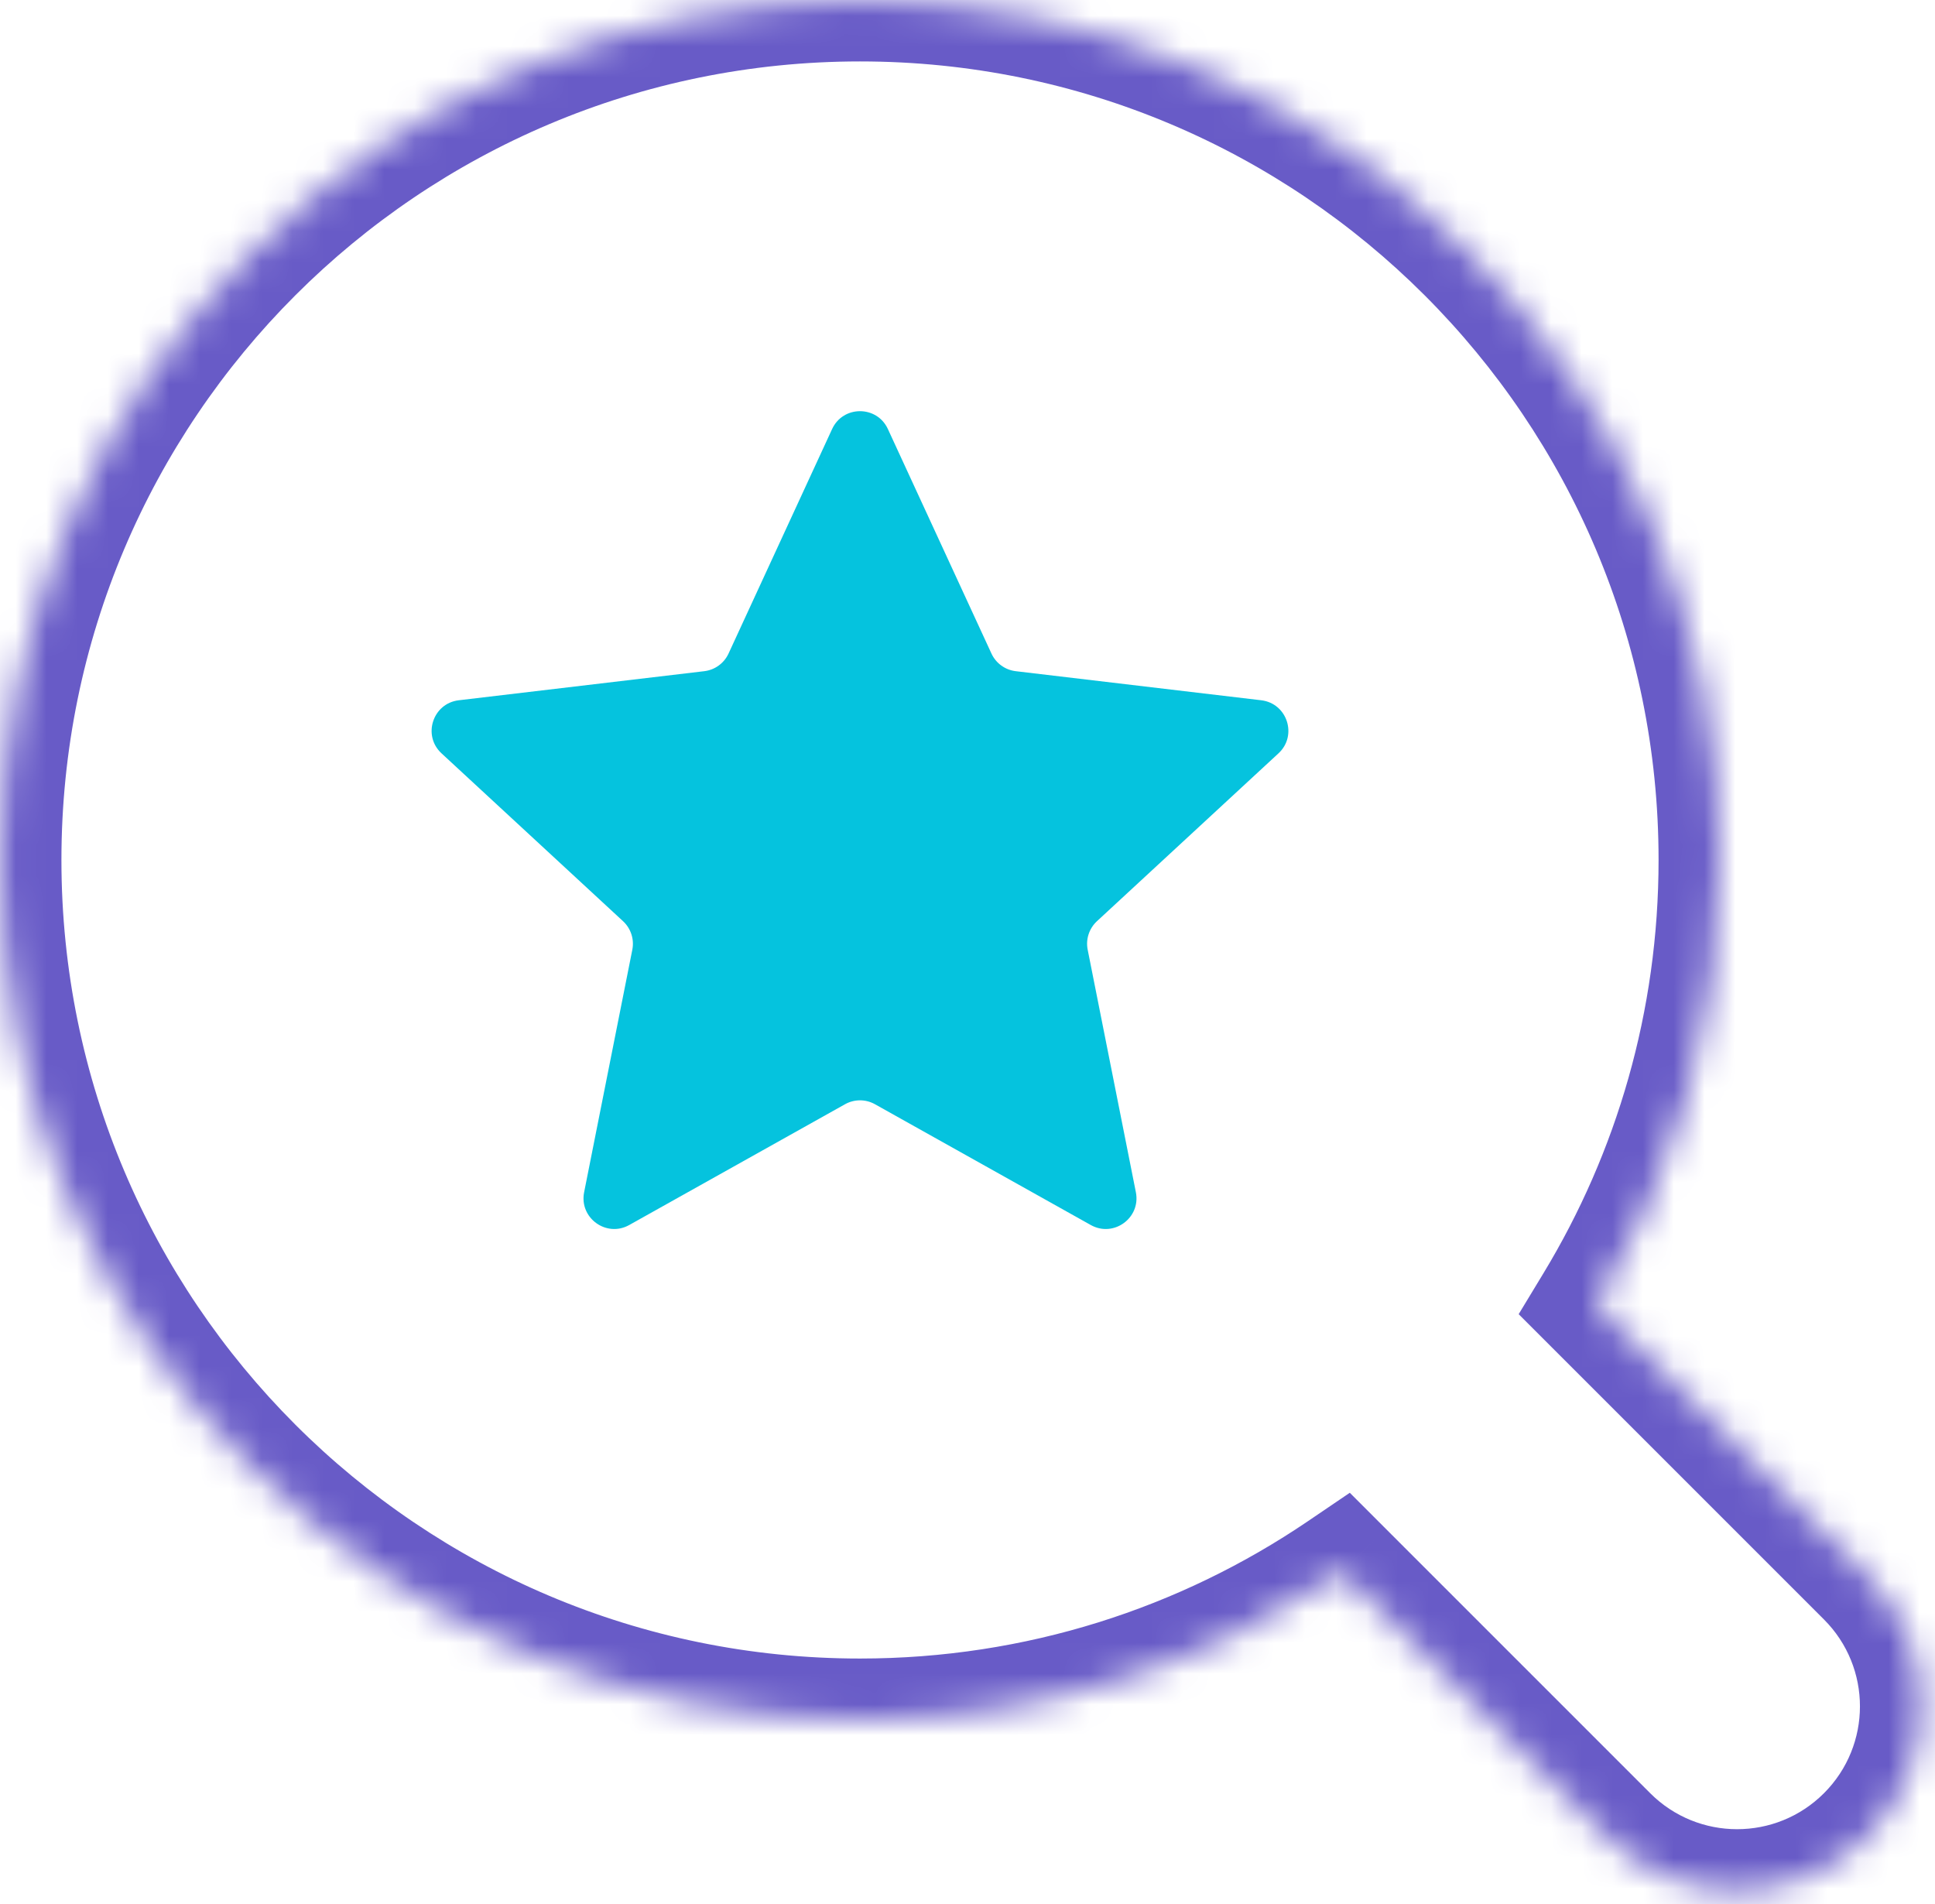
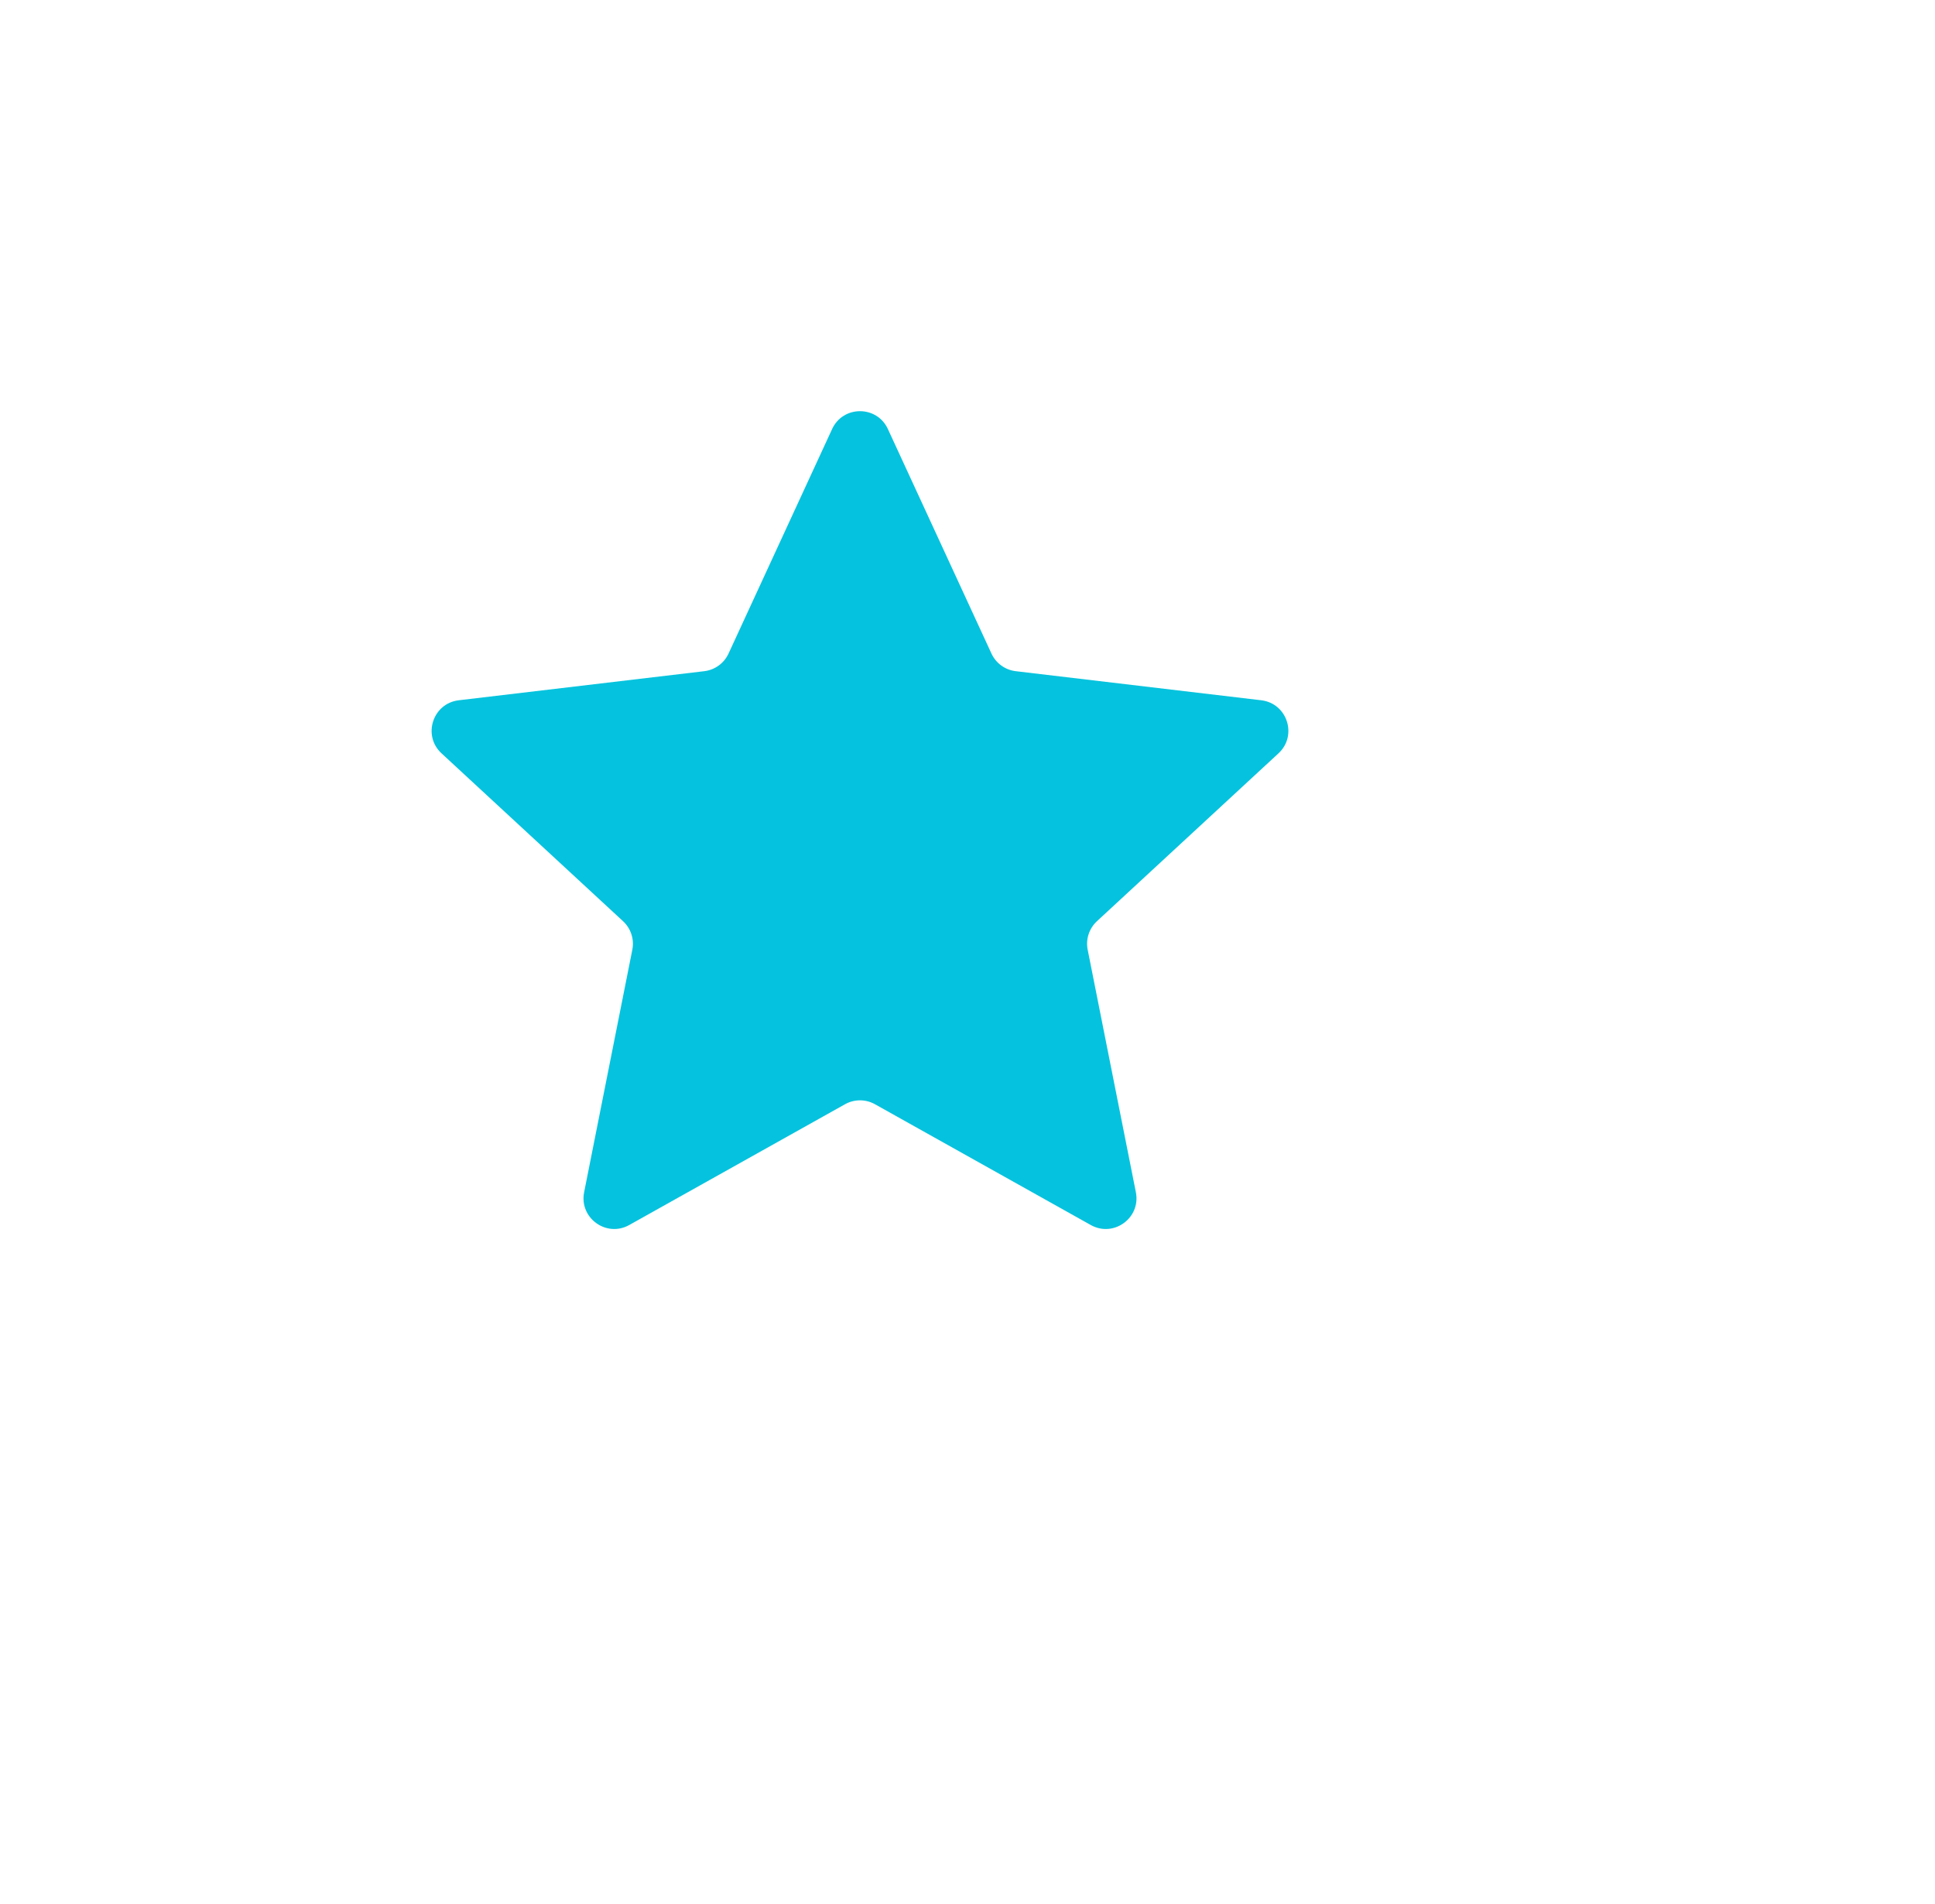
<svg xmlns="http://www.w3.org/2000/svg" width="63" height="62" viewBox="0 0 63 62" fill="none">
  <mask id="path-1-inside-1_1501_7150" fill="white">
-     <path fill-rule="evenodd" clip-rule="evenodd" d="M51.968 42.483C54.527 38.257 56 33.301 56 28C56 12.536 43.464 0 28 0C12.536 0 0 12.536 0 28C0 43.464 12.536 56 28 56C33.819 56 39.224 54.225 43.701 51.187L52.314 59.799C54.657 62.142 58.456 62.142 60.799 59.799C63.142 57.456 63.142 53.657 60.799 51.314L51.968 42.483Z" />
-   </mask>
-   <path d="M51.968 42.483L50.257 41.447L49.445 42.788L50.554 43.897L51.968 42.483ZM43.701 51.187L45.116 49.773L43.947 48.603L42.578 49.532L43.701 51.187ZM54 28C54 32.925 52.632 37.525 50.257 41.447L53.679 43.519C56.422 38.99 58 33.676 58 28H54ZM28 2C42.359 2 54 13.641 54 28H58C58 11.431 44.569 -2 28 -2V2ZM2 28C2 13.641 13.641 2 28 2V-2C11.431 -2 -2 11.431 -2 28H2ZM28 54C13.641 54 2 42.359 2 28H-2C-2 44.569 11.431 58 28 58V54ZM42.578 49.532C38.421 52.352 33.406 54 28 54V58C34.232 58 40.026 56.098 44.824 52.842L42.578 49.532ZM53.728 58.385L45.116 49.773L42.287 52.601L50.9 61.213L53.728 58.385ZM59.385 58.385C57.823 59.947 55.29 59.947 53.728 58.385L50.9 61.213C54.024 64.338 59.089 64.338 62.213 61.213L59.385 58.385ZM59.385 52.728C60.947 54.29 60.947 56.823 59.385 58.385L62.213 61.213C65.338 58.089 65.338 53.024 62.213 49.9L59.385 52.728ZM50.554 43.897L59.385 52.728L62.213 49.9L53.382 41.069L50.554 43.897Z" fill="#685BC7" mask="url(#path-1-inside-1_1501_7150)" />
+     </mask>
  <path d="M27.092 13.969C27.449 13.194 28.551 13.194 28.908 13.969L32.28 21.279C32.425 21.594 32.725 21.812 33.07 21.853L41.064 22.8C41.911 22.901 42.252 23.948 41.625 24.528L35.715 29.993C35.46 30.229 35.345 30.581 35.413 30.922L36.982 38.818C37.148 39.655 36.257 40.302 35.513 39.885L28.488 35.953C28.185 35.783 27.815 35.783 27.512 35.953L20.487 39.885C19.743 40.302 18.852 39.655 19.018 38.818L20.587 30.922C20.655 30.581 20.54 30.229 20.285 29.993L14.375 24.528C13.748 23.948 14.089 22.901 14.936 22.8L22.93 21.853C23.275 21.812 23.575 21.594 23.72 21.279L27.092 13.969Z" fill="#05C3DE" />
</svg>